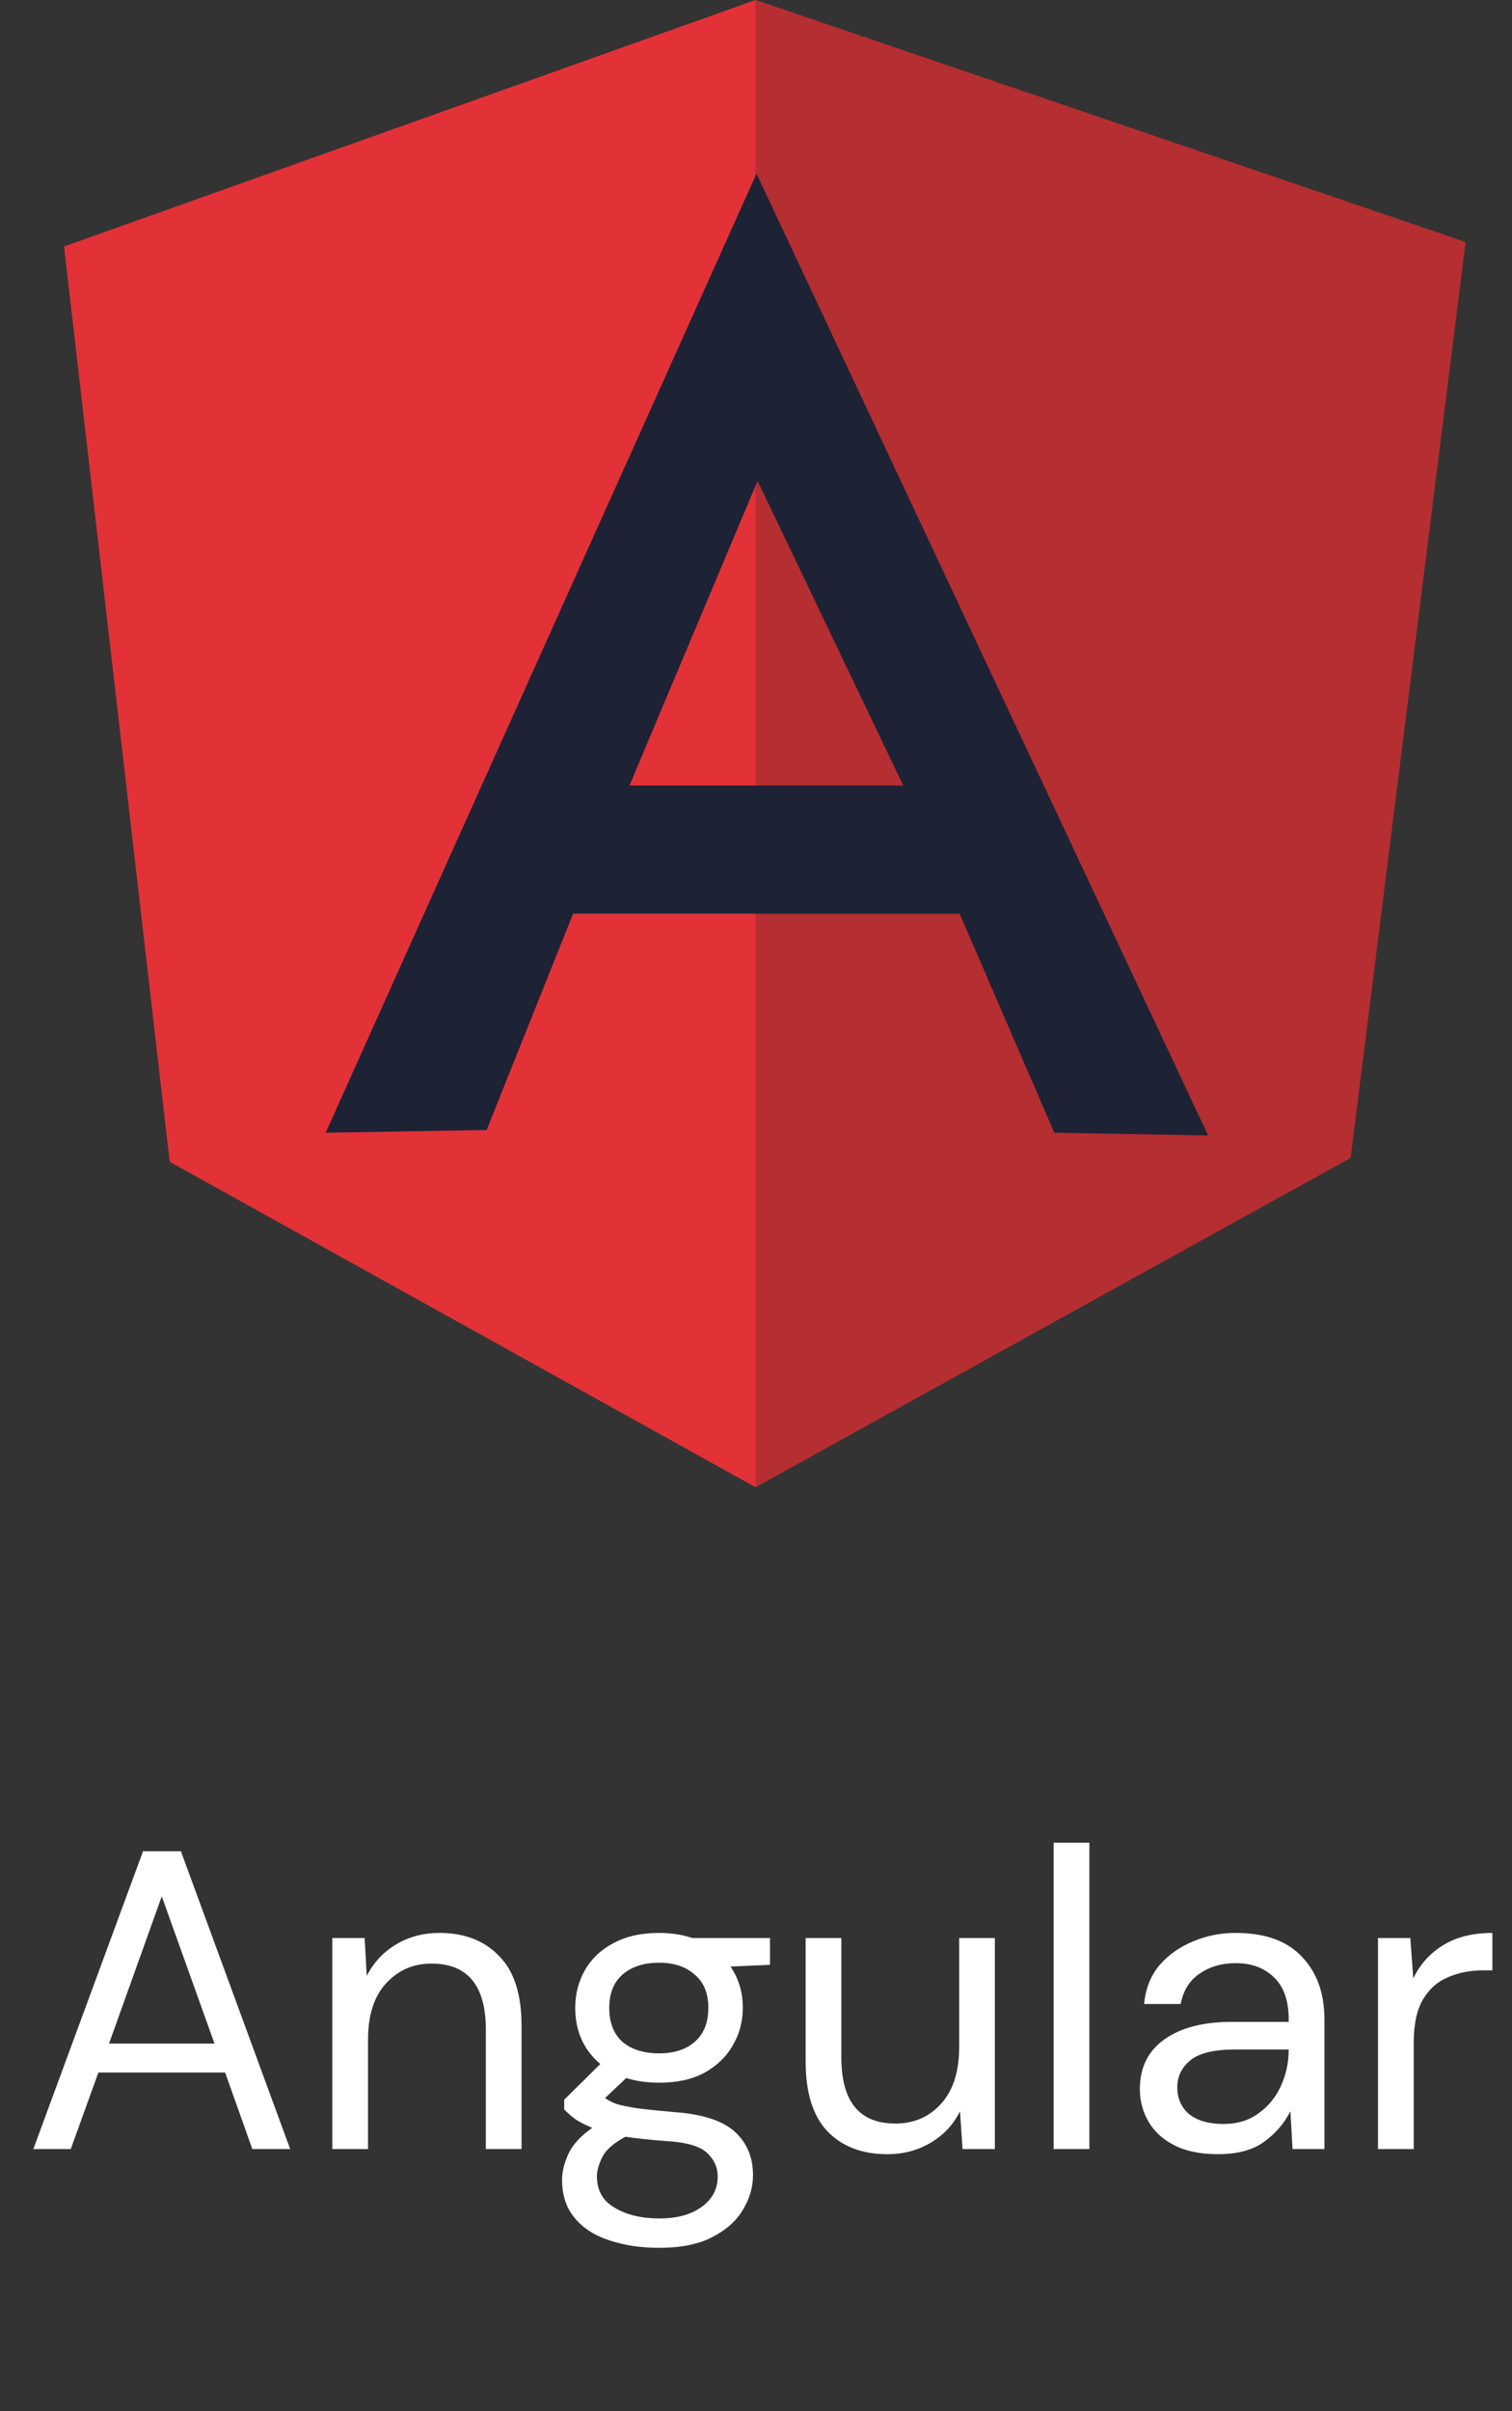
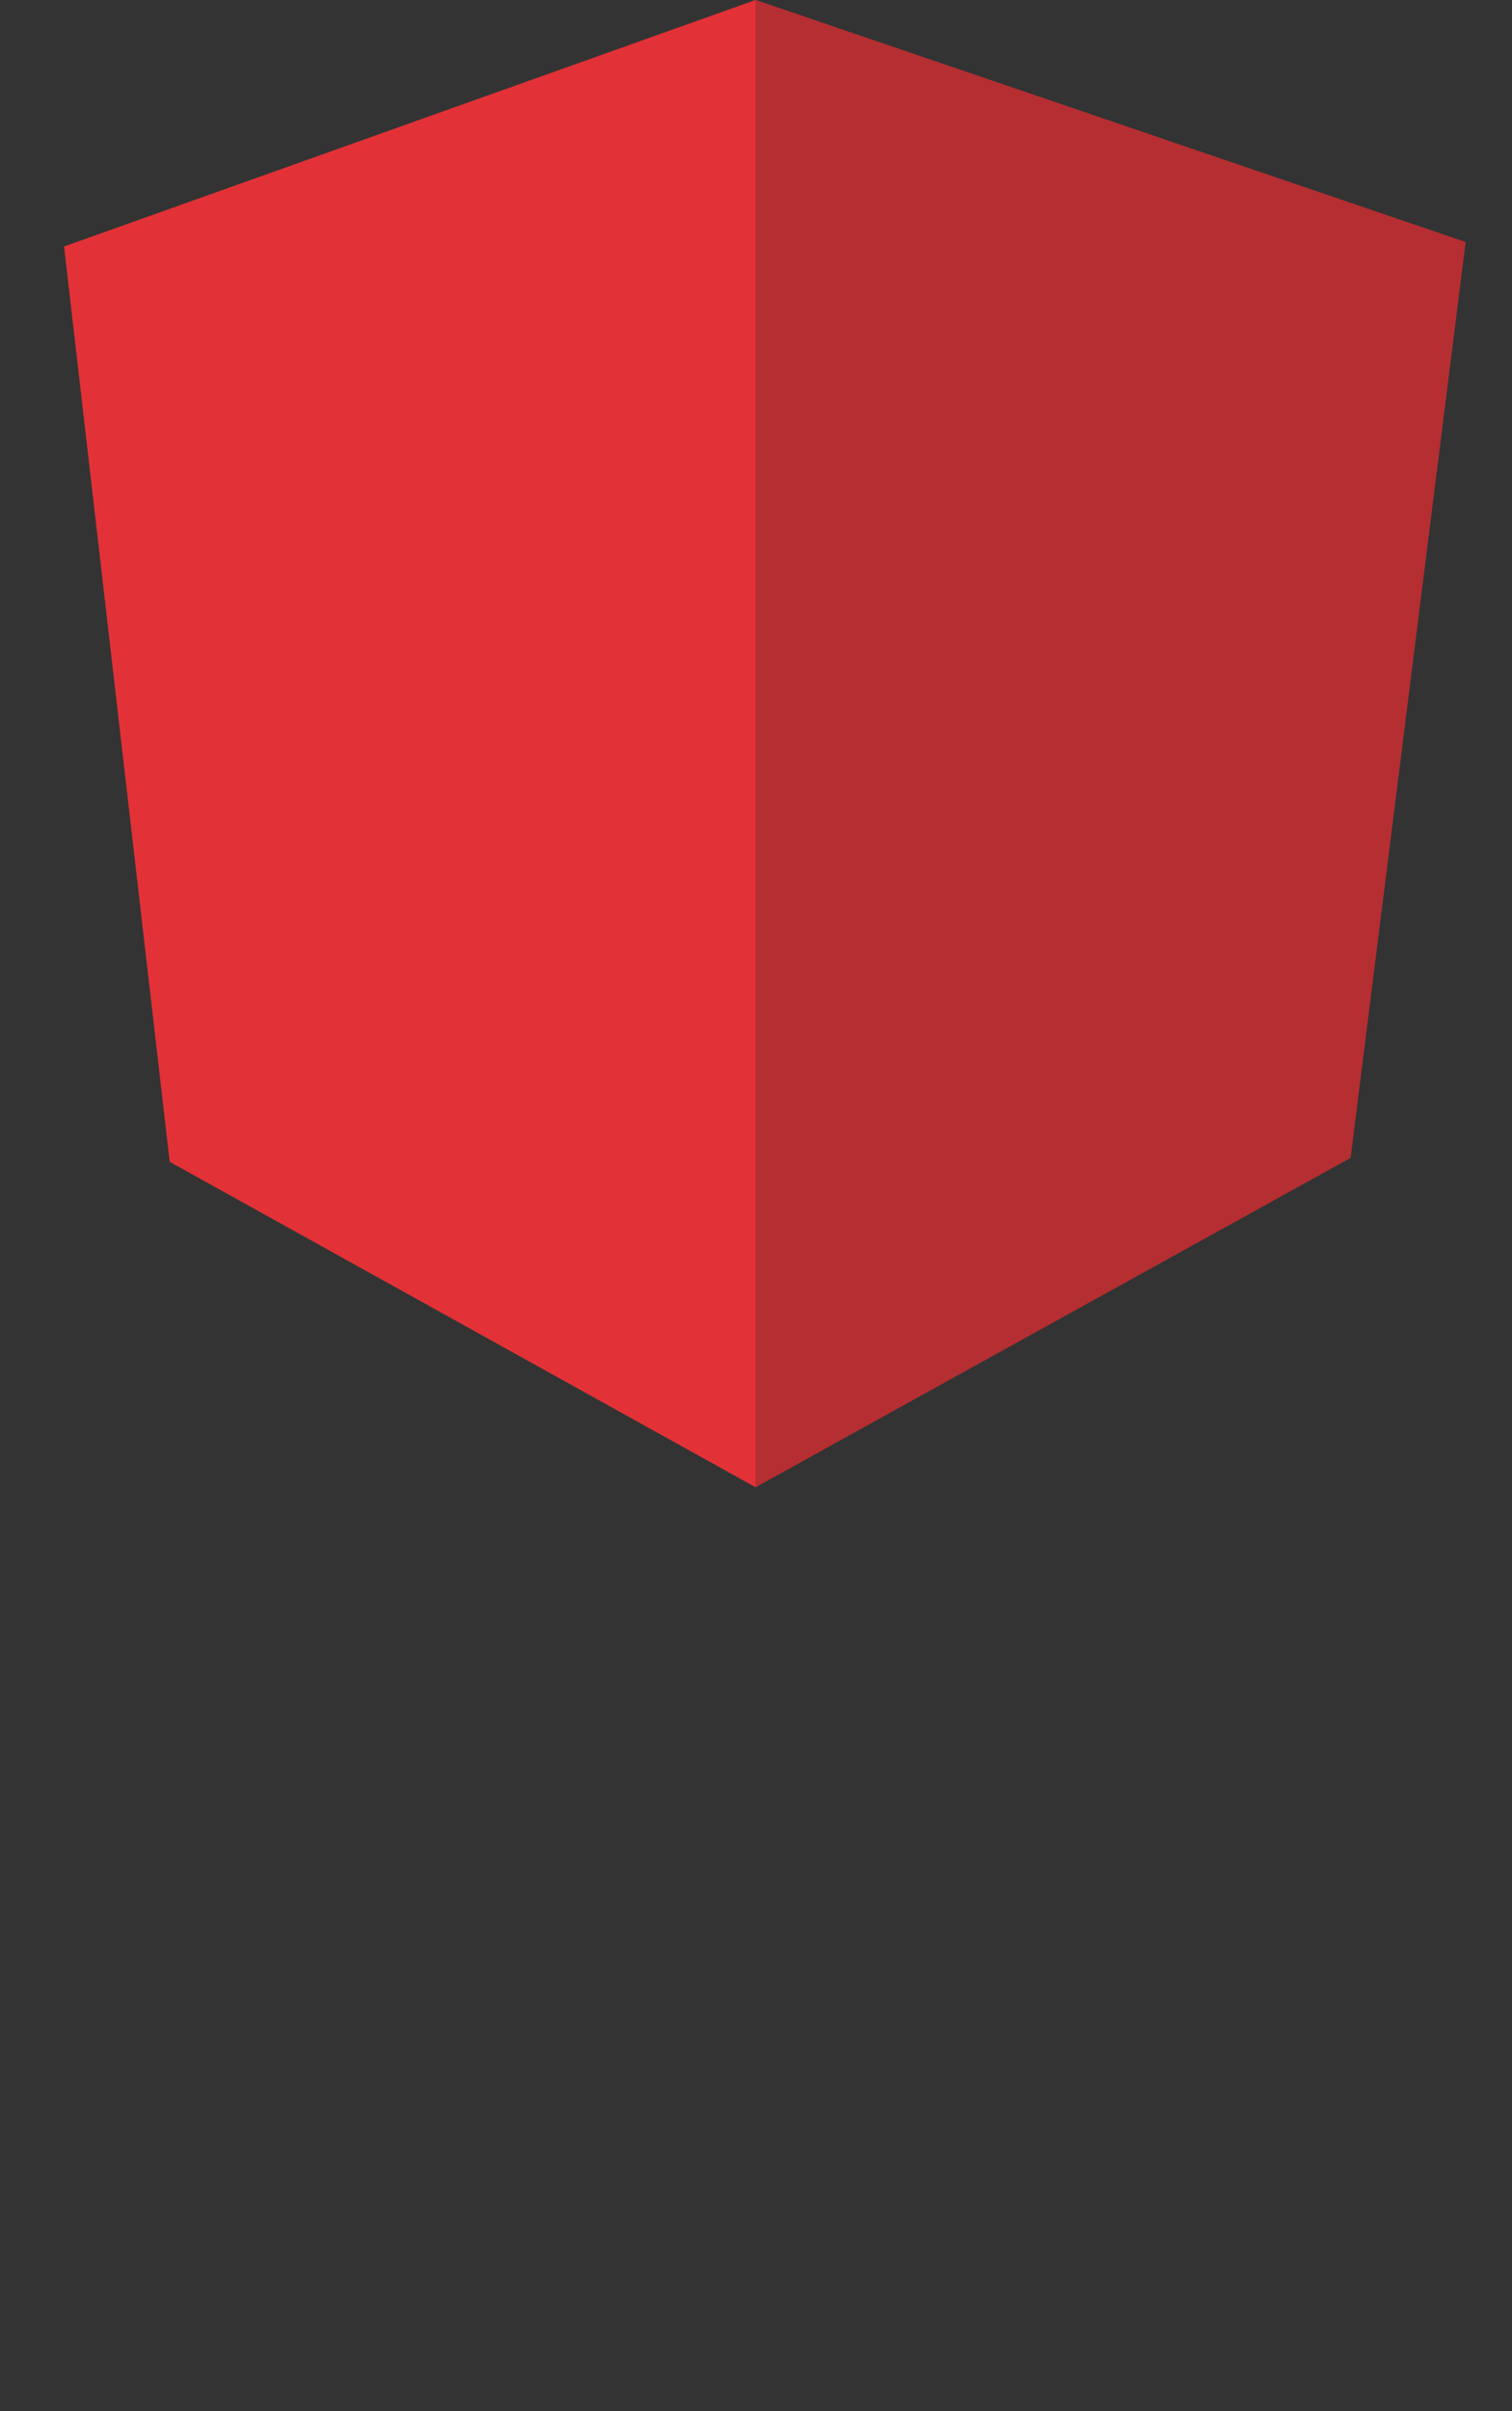
<svg xmlns="http://www.w3.org/2000/svg" width="64" height="102" viewBox="0 0 64 102" fill="none">
  <rect x="0" y="0" width="64" height="102" fill="#333333" stroke="none" />
  <path d="M2.711 10.427L31.977 0L62.031 10.242L57.164 48.962L31.977 62.911L7.183 49.147L2.711 10.427Z" fill="#E23237" />
  <path d="M62.031 10.242L31.977 0V62.911L57.164 48.985L62.031 10.242Z" fill="#B52E31" />
-   <path d="M32.021 7.344L13.785 47.918L20.598 47.802L24.259 38.649H40.618L44.627 47.918L51.138 48.033L32.021 7.344ZM32.068 20.343L38.231 33.227H26.645L32.068 20.343Z" fill="#1E2235" />
-   <path d="M1.411 90.911L6.055 78.311H7.657L12.283 90.911H10.681L9.529 87.671H4.165L2.995 90.911H1.411ZM4.615 86.447H9.079L6.847 80.219L4.615 86.447ZM14.066 90.911V81.983H15.434L15.524 83.585C15.812 83.021 16.226 82.577 16.766 82.253C17.306 81.929 17.918 81.767 18.602 81.767C19.658 81.767 20.498 82.091 21.122 82.739C21.758 83.375 22.076 84.359 22.076 85.691V90.911H20.564V85.853C20.564 83.993 19.796 83.063 18.26 83.063C17.492 83.063 16.85 83.345 16.334 83.909C15.83 84.461 15.578 85.253 15.578 86.285V90.911H14.066ZM27.895 88.103C27.391 88.103 26.929 88.037 26.509 87.905L25.609 88.751C25.741 88.847 25.903 88.931 26.095 89.003C26.299 89.063 26.587 89.123 26.959 89.183C27.331 89.231 27.853 89.285 28.525 89.345C29.725 89.429 30.583 89.705 31.099 90.173C31.615 90.641 31.873 91.253 31.873 92.009C31.873 92.525 31.729 93.017 31.441 93.485C31.165 93.953 30.733 94.337 30.145 94.637C29.569 94.937 28.825 95.087 27.913 95.087C27.109 95.087 26.395 94.979 25.771 94.763C25.147 94.559 24.661 94.241 24.313 93.809C23.965 93.389 23.791 92.855 23.791 92.207C23.791 91.871 23.881 91.505 24.061 91.109C24.241 90.725 24.577 90.359 25.069 90.011C24.805 89.903 24.577 89.789 24.385 89.669C24.205 89.537 24.037 89.393 23.881 89.237V88.823L25.411 87.311C24.703 86.711 24.349 85.919 24.349 84.935C24.349 84.347 24.487 83.813 24.763 83.333C25.039 82.853 25.441 82.475 25.969 82.199C26.497 81.911 27.139 81.767 27.895 81.767C28.411 81.767 28.879 81.839 29.299 81.983H32.593V83.117L30.919 83.189C31.267 83.693 31.441 84.275 31.441 84.935C31.441 85.523 31.297 86.057 31.009 86.537C30.733 87.017 30.331 87.401 29.803 87.689C29.287 87.965 28.651 88.103 27.895 88.103ZM27.895 86.861C28.531 86.861 29.035 86.699 29.407 86.375C29.791 86.039 29.983 85.559 29.983 84.935C29.983 84.323 29.791 83.855 29.407 83.531C29.035 83.195 28.531 83.027 27.895 83.027C27.247 83.027 26.731 83.195 26.347 83.531C25.975 83.855 25.789 84.323 25.789 84.935C25.789 85.559 25.975 86.039 26.347 86.375C26.731 86.699 27.247 86.861 27.895 86.861ZM25.267 92.063C25.267 92.663 25.519 93.107 26.023 93.395C26.527 93.695 27.157 93.845 27.913 93.845C28.657 93.845 29.251 93.683 29.695 93.359C30.151 93.035 30.379 92.603 30.379 92.063C30.379 91.679 30.223 91.343 29.911 91.055C29.599 90.779 29.023 90.617 28.183 90.569C27.523 90.521 26.953 90.461 26.473 90.389C25.981 90.653 25.657 90.935 25.501 91.235C25.345 91.547 25.267 91.823 25.267 92.063ZM37.557 91.127C36.501 91.127 35.661 90.809 35.037 90.173C34.413 89.525 34.101 88.535 34.101 87.203V81.983H35.613V87.041C35.613 88.901 36.375 89.831 37.899 89.831C38.679 89.831 39.321 89.555 39.825 89.003C40.341 88.439 40.599 87.641 40.599 86.609V81.983H42.111V90.911H40.743L40.635 89.309C40.359 89.873 39.945 90.317 39.393 90.641C38.853 90.965 38.241 91.127 37.557 91.127ZM44.599 90.911V77.951H46.111V90.911H44.599ZM51.56 91.127C50.816 91.127 50.198 91.001 49.706 90.749C49.214 90.497 48.848 90.161 48.608 89.741C48.368 89.321 48.248 88.865 48.248 88.373C48.248 87.461 48.596 86.759 49.292 86.267C49.988 85.775 50.936 85.529 52.136 85.529H54.548V85.421C54.548 84.641 54.344 84.053 53.936 83.657C53.528 83.249 52.982 83.045 52.298 83.045C51.71 83.045 51.2 83.195 50.768 83.495C50.348 83.783 50.084 84.209 49.976 84.773H48.428C48.488 84.125 48.704 83.579 49.076 83.135C49.46 82.691 49.934 82.355 50.498 82.127C51.062 81.887 51.662 81.767 52.298 81.767C53.546 81.767 54.482 82.103 55.106 82.775C55.742 83.435 56.06 84.317 56.06 85.421V90.911H54.71L54.62 89.309C54.368 89.813 53.996 90.245 53.504 90.605C53.024 90.953 52.376 91.127 51.56 91.127ZM51.794 89.849C52.37 89.849 52.862 89.699 53.27 89.399C53.69 89.099 54.008 88.709 54.224 88.229C54.44 87.749 54.548 87.245 54.548 86.717V86.699H52.262C51.374 86.699 50.744 86.855 50.372 87.167C50.012 87.467 49.832 87.845 49.832 88.301C49.832 88.769 50 89.147 50.336 89.435C50.684 89.711 51.17 89.849 51.794 89.849ZM58.328 90.911V81.983H59.696L59.822 83.693C60.098 83.105 60.518 82.637 61.082 82.289C61.646 81.941 62.342 81.767 63.17 81.767V83.351H62.756C62.228 83.351 61.742 83.447 61.298 83.639C60.854 83.819 60.5 84.131 60.236 84.575C59.972 85.019 59.84 85.631 59.84 86.411V90.911H58.328Z" fill="white" />
</svg>